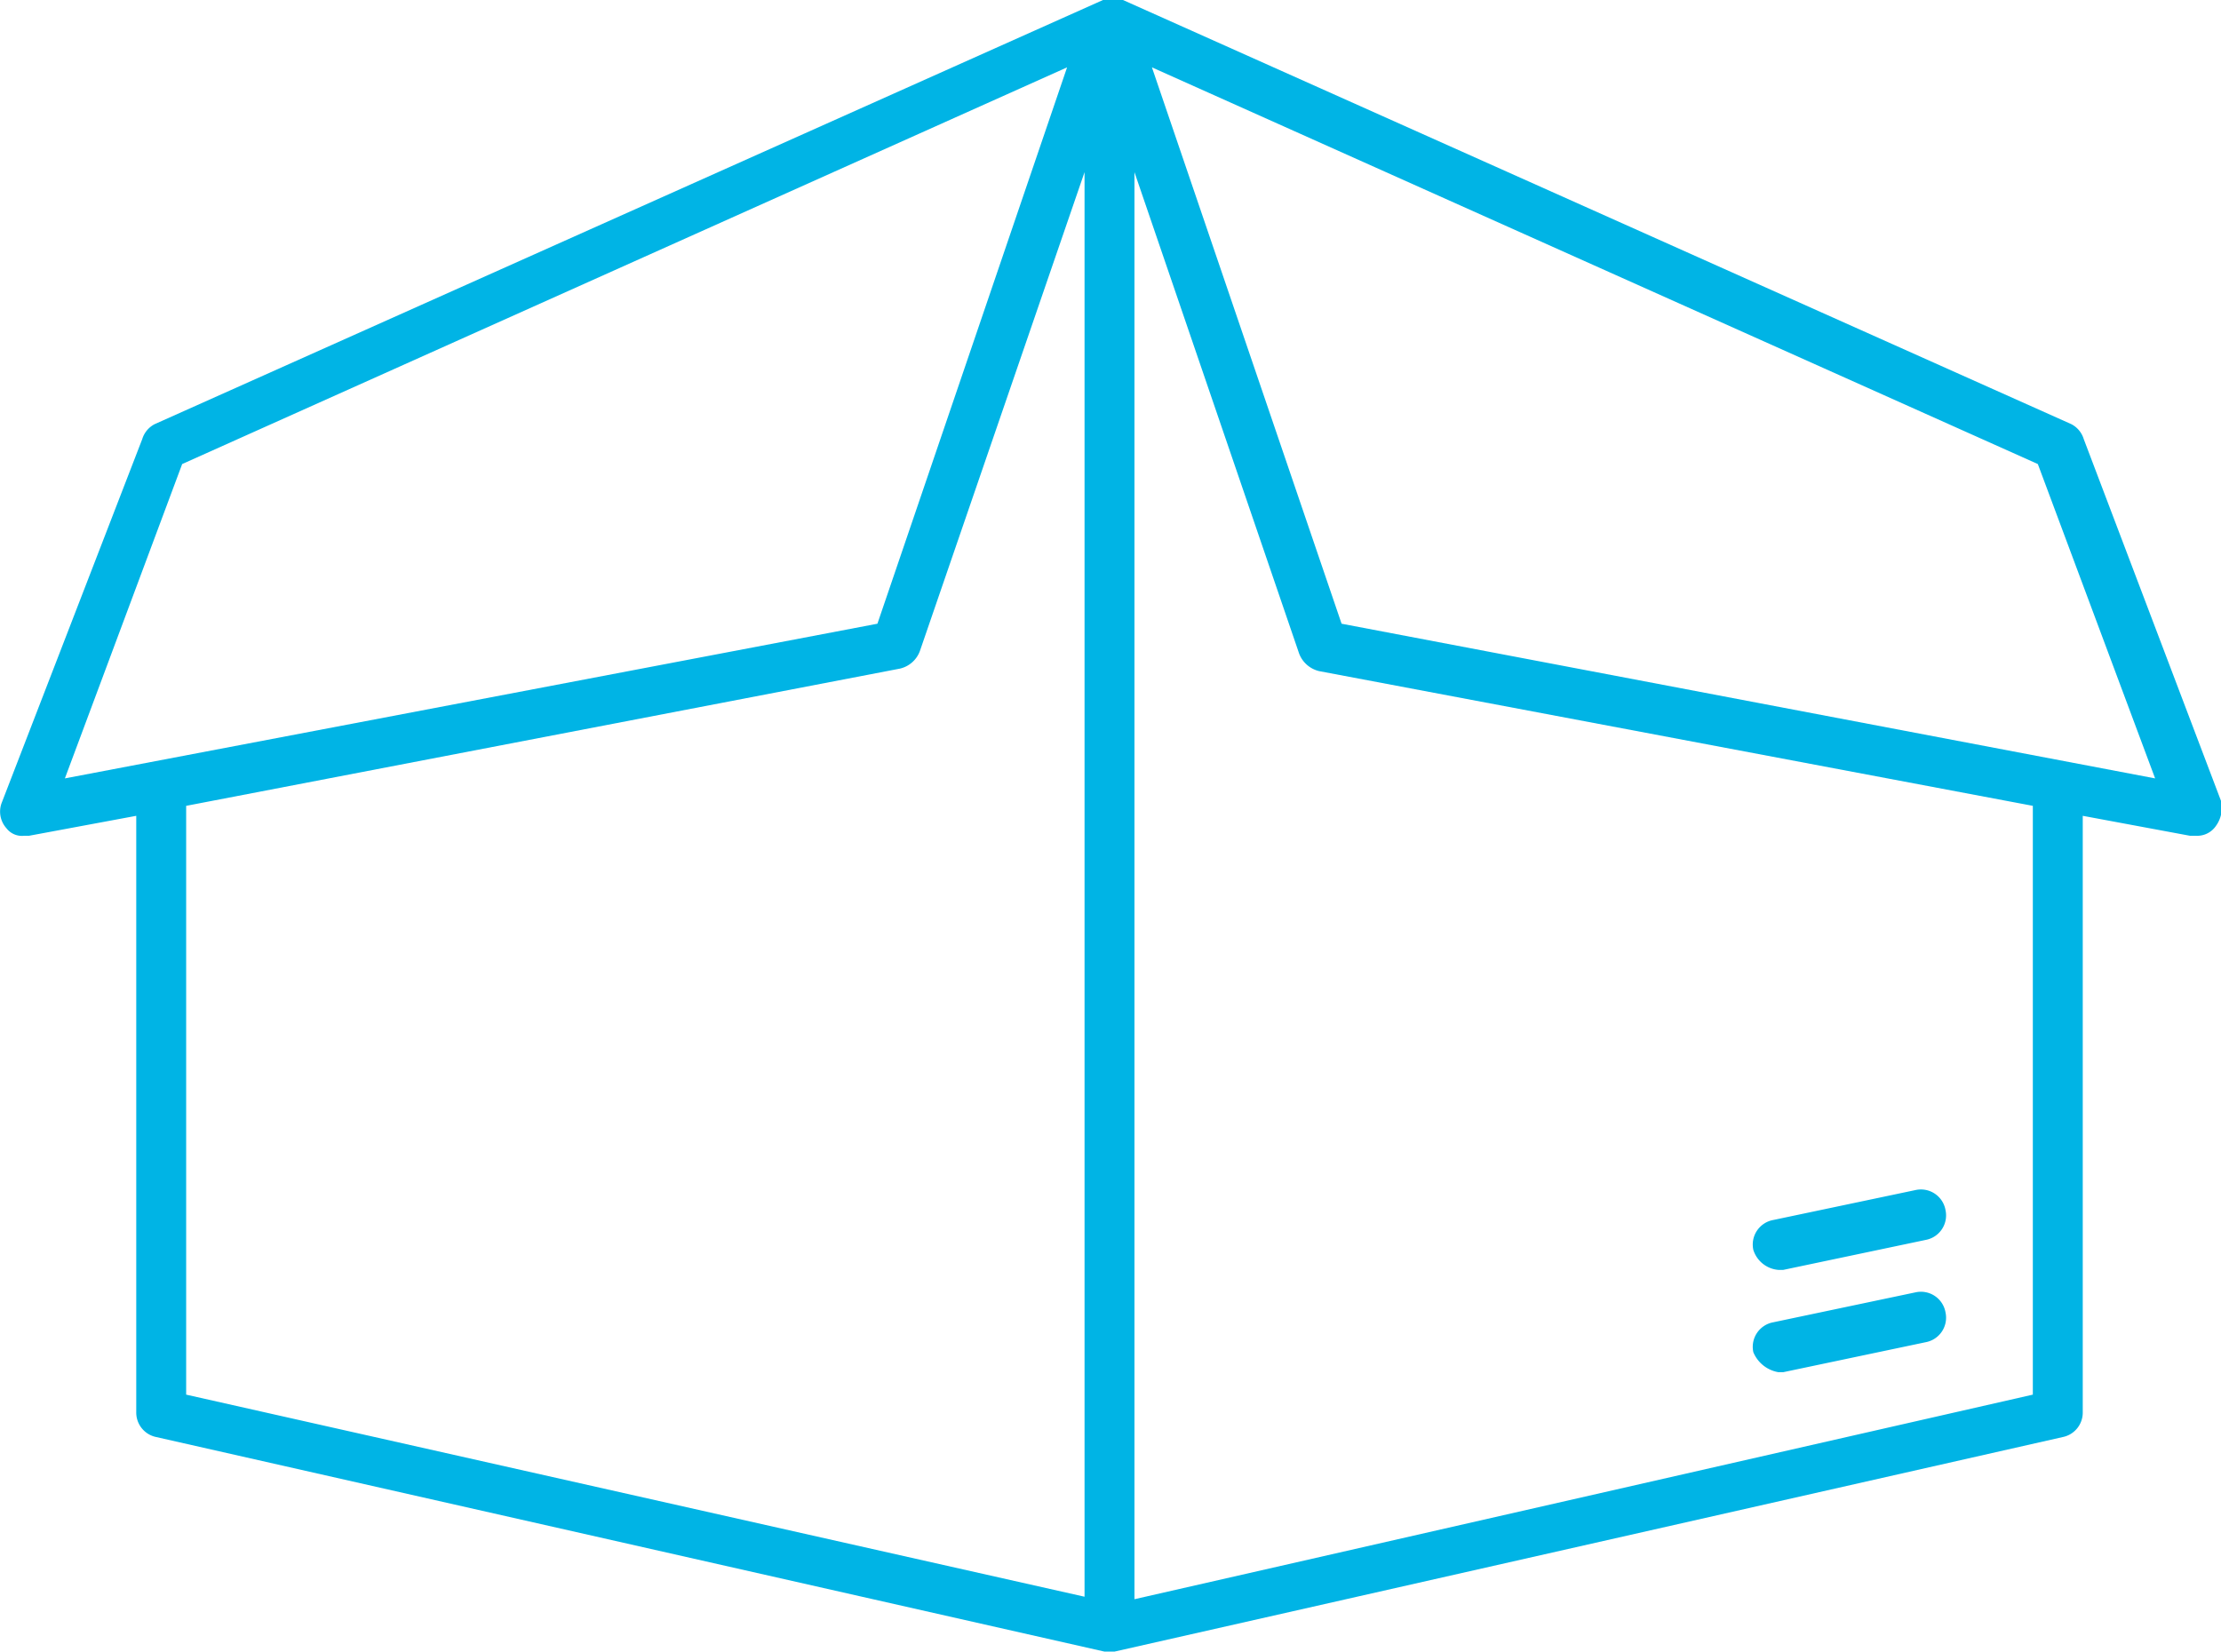
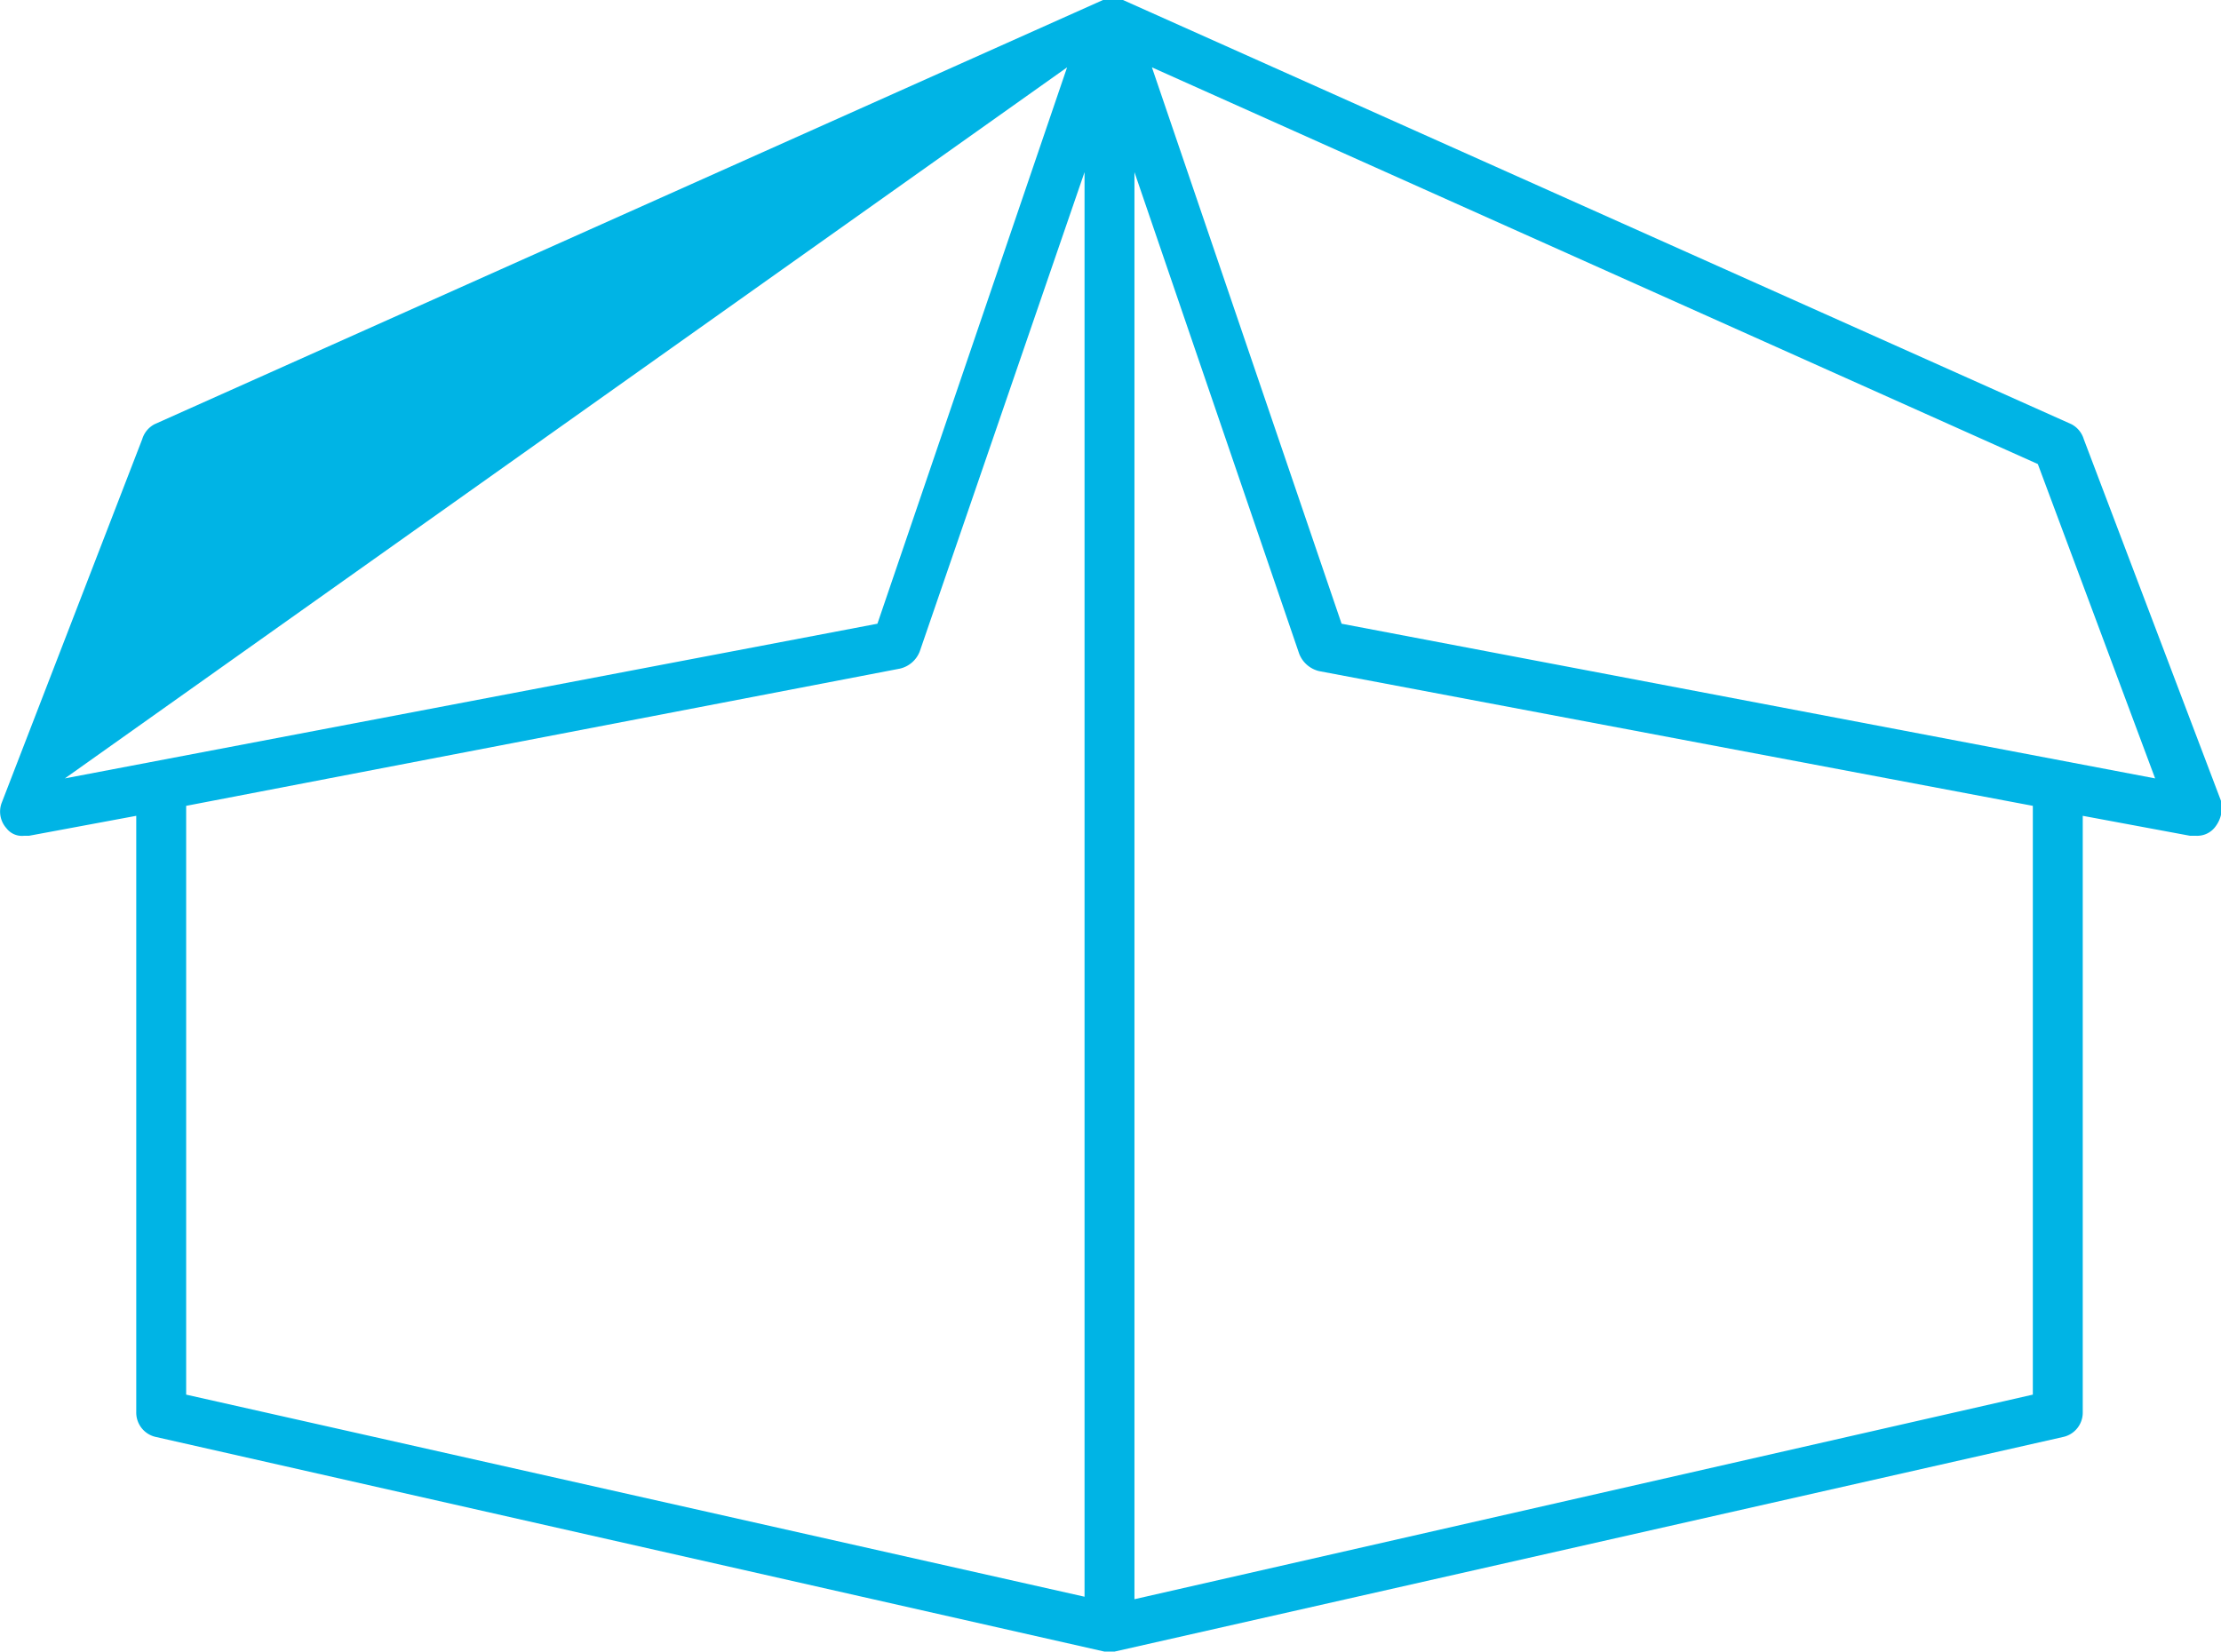
<svg xmlns="http://www.w3.org/2000/svg" viewBox="0 0 89 66.2">
  <defs>
    <style>.cls-1{fill:#00b4e5}</style>
  </defs>
  <g id="Layer_2" data-name="Layer 2">
    <g id="icons">
-       <path class="cls-1" d="M89 32.1l-5.5-14.5a1 1 0 0 0-.5-.6L45 0h-.8l-38 17a1 1 0 0 0-.5.6L.06 32.2a1 1 0 0 0 .2 1 .78.78 0 0 0 .7.3h.2l4.3-.8v23.9a1 1 0 0 0 .8 1l38 8.6h.4l38-8.6a1 1 0 0 0 .8-1V32.7l4.3.8H88a.91.91 0 0 0 .8-.4 1.23 1.23 0 0 0 .2-1zm-86.4-.9l4.7-12.6L42.76 2.7 35.16 25zM43.46 64l-36-8.1V32.3l28.6-5.5a1.12 1.12 0 0 0 .8-.7l6.6-19.2zm38-8.1l-36 8.2V6.9l6.6 19.3a1.14 1.14 0 0 0 .8.7l28.6 5.4zM53.76 25l-7.6-22.3 35.5 15.9 4.7 12.6z" />
-       <path class="cls-1" d="M71.26 55h.2l5.7-1.2a1 1 0 0 0 .8-1.2 1 1 0 0 0-1.2-.8l-5.7 1.2a1 1 0 0 0-.8 1.2 1.33 1.33 0 0 0 1 .8zM71.26 50.9h.2l5.7-1.2a1 1 0 0 0 .8-1.2 1 1 0 0 0-1.2-.8l-5.7 1.2a1 1 0 0 0-.8 1.2 1.15 1.15 0 0 0 1 .8z" />
+       <path class="cls-1" d="M89 32.1l-5.5-14.5a1 1 0 0 0-.5-.6L45 0h-.8l-38 17a1 1 0 0 0-.5.6L.06 32.2a1 1 0 0 0 .2 1 .78.78 0 0 0 .7.3h.2l4.3-.8v23.9a1 1 0 0 0 .8 1l38 8.6h.4l38-8.6a1 1 0 0 0 .8-1V32.7l4.3.8H88a.91.91 0 0 0 .8-.4 1.23 1.23 0 0 0 .2-1zm-86.4-.9L42.76 2.7 35.16 25zM43.46 64l-36-8.1V32.3l28.6-5.5a1.12 1.12 0 0 0 .8-.7l6.6-19.2zm38-8.1l-36 8.2V6.9l6.6 19.3a1.14 1.14 0 0 0 .8.7l28.6 5.4zM53.76 25l-7.6-22.3 35.5 15.9 4.7 12.6z" />
    </g>
  </g>
</svg>